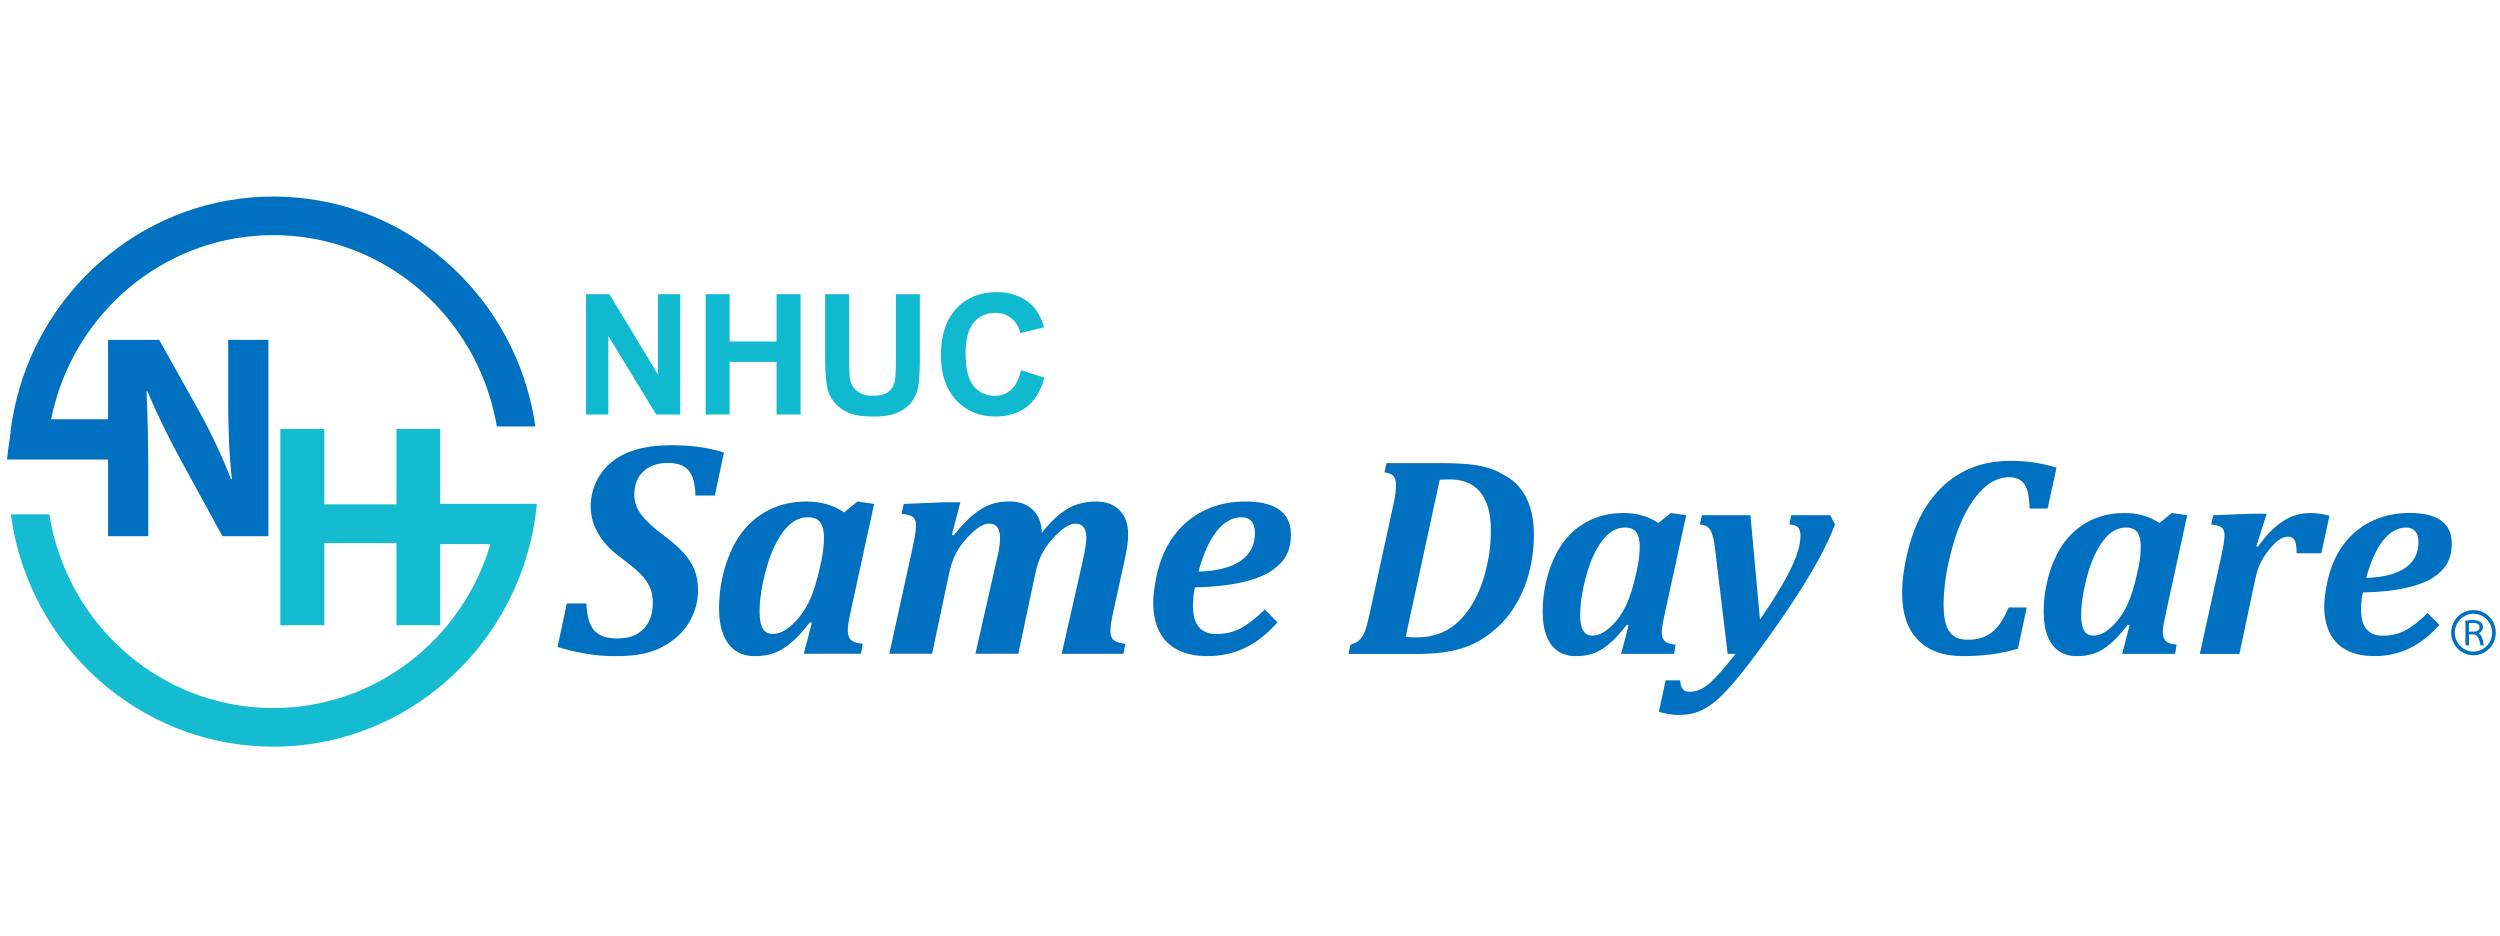
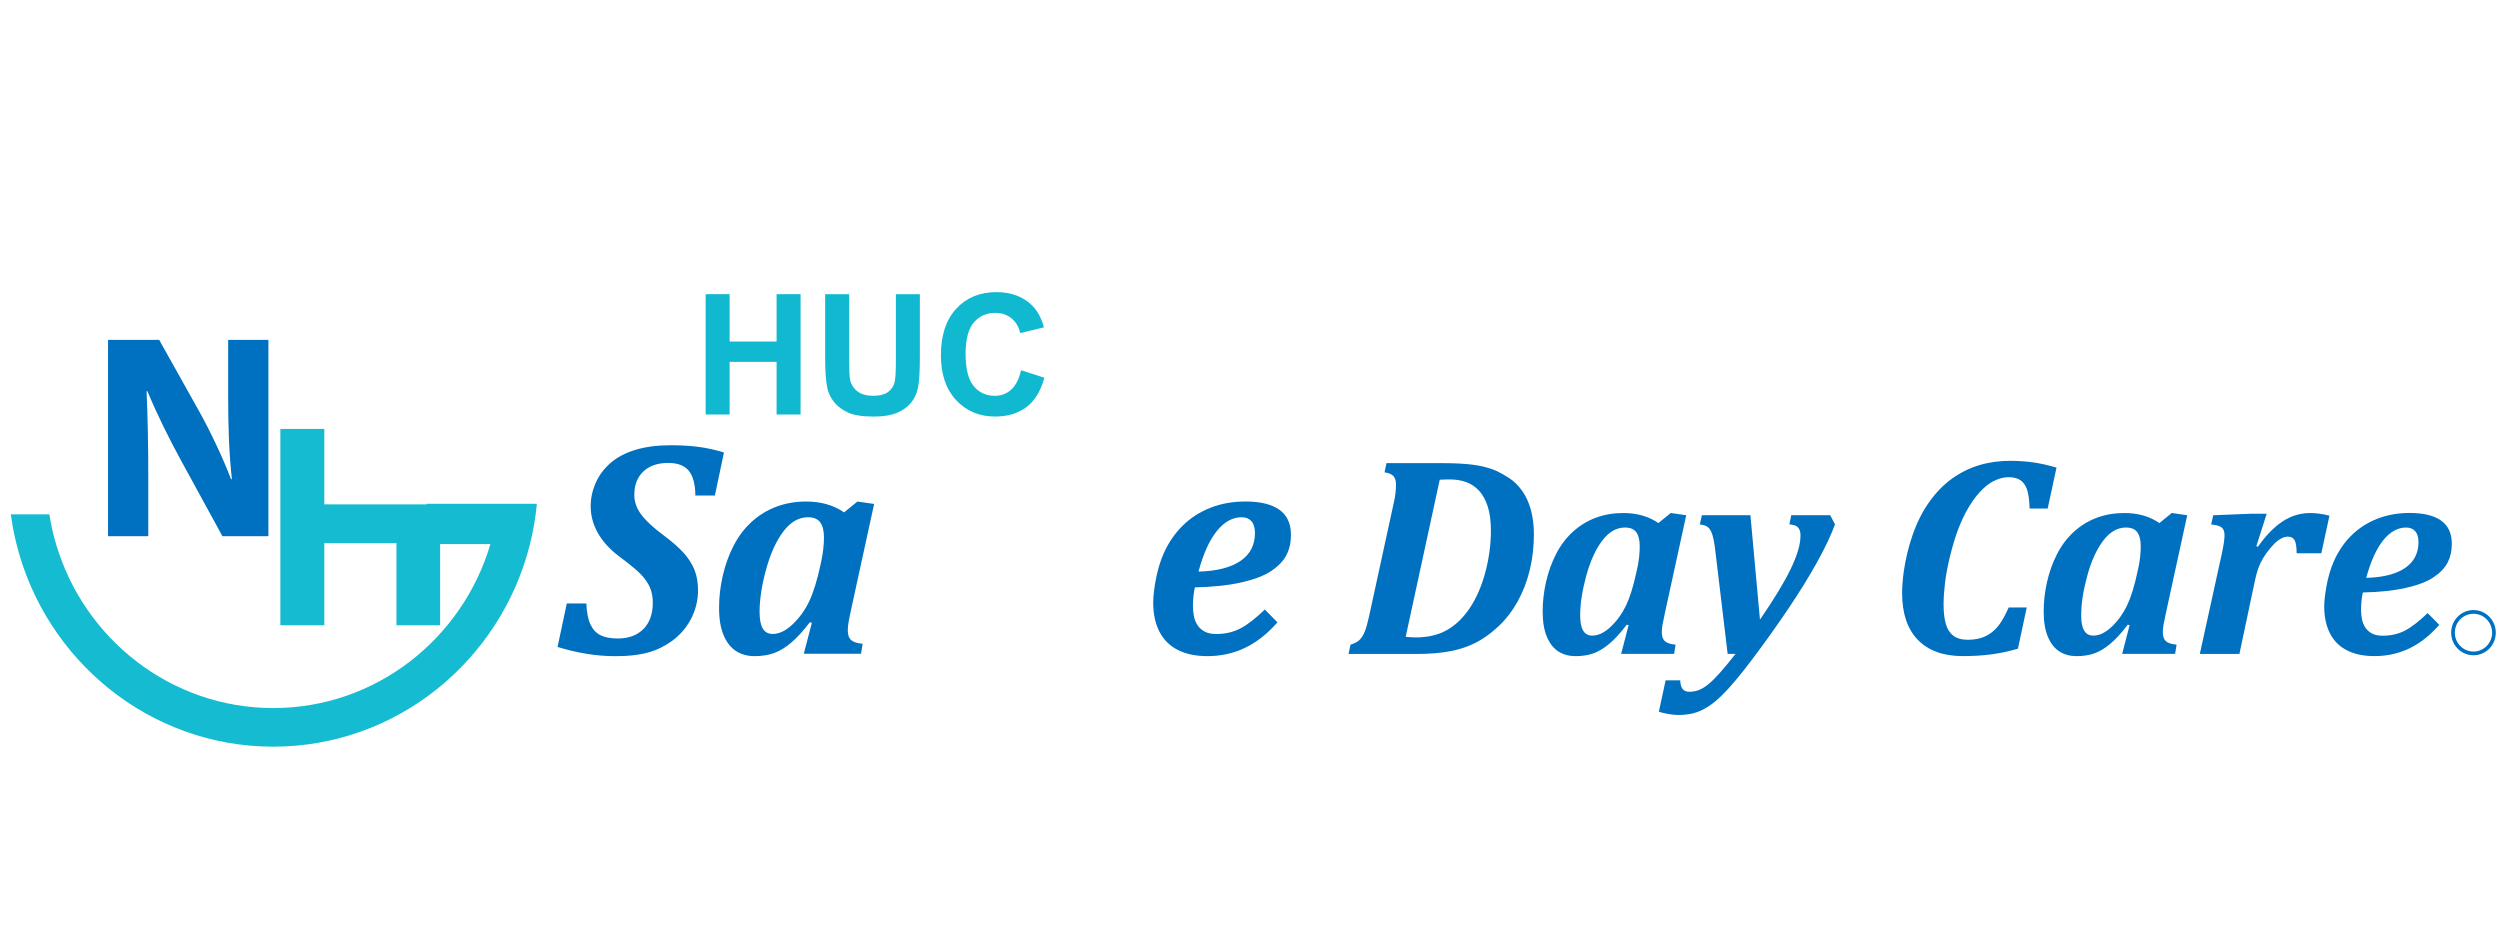
<svg xmlns="http://www.w3.org/2000/svg" width="195" height="73" viewBox="0 0 195 73" fill="none">
  <g id="Same Day Care Logo (Colour) 1">
    <g id="Group">
      <path id="Vector" d="M194.162 48.1C193.835 47.768 193.398 47.585 192.932 47.585C192.465 47.585 192.028 47.768 191.701 48.1C191.373 48.433 191.192 48.876 191.192 49.348C191.192 49.821 191.373 50.264 191.701 50.596C192.028 50.928 192.465 51.111 192.932 51.111C193.398 51.111 193.835 50.928 194.162 50.596C194.49 50.264 194.671 49.821 194.671 49.348C194.671 48.876 194.49 48.433 194.162 48.1ZM192.932 50.822C192.13 50.822 191.477 50.161 191.477 49.348C191.477 48.535 192.13 47.874 192.932 47.874C193.733 47.874 194.386 48.535 194.386 49.348C194.386 50.161 193.733 50.822 192.932 50.822Z" fill="#0070C0" />
-       <path id="Vector_2" d="M193.331 49.394C193.558 49.297 193.67 49.135 193.67 48.911C193.67 48.74 193.598 48.608 193.451 48.508C193.307 48.411 193.11 48.36 192.865 48.36C192.7 48.36 192.513 48.379 192.306 48.414V50.334H192.58V49.483H192.929C193.209 49.483 193.39 49.767 193.467 50.334H193.742C193.696 50.039 193.643 49.826 193.582 49.694C193.523 49.561 193.438 49.462 193.331 49.394ZM192.913 49.27H192.577V48.597C192.652 48.589 192.748 48.584 192.865 48.584C193.225 48.584 193.403 48.697 193.403 48.924C193.403 49.151 193.241 49.27 192.913 49.27Z" fill="#0070C0" />
    </g>
    <path id="Vector_3" d="M8.428 41.825V26.512H12.418L15.557 32.123C16.454 33.735 17.35 35.644 18.021 37.372H18.088C17.864 35.35 17.797 33.281 17.797 30.989V26.512H20.935V41.825H17.35L14.121 35.917C13.223 34.28 12.237 32.304 11.499 30.511L11.433 30.532C11.523 32.555 11.566 34.712 11.566 37.213V41.825H8.428Z" fill="#0070C0" />
-     <path id="Vector_4" d="M25.296 33.457V39.341H30.923V33.457H34.33V48.77H30.923V42.362H25.296V48.77H21.868V33.457H25.296Z" fill="#15BBD0" />
+     <path id="Vector_4" d="M25.296 33.457V39.341H30.923H34.33V48.77H30.923V42.362H25.296V48.77H21.868V33.457H25.296Z" fill="#15BBD0" />
    <path id="Vector_5" d="M41.875 39.297C41.776 40.372 41.595 41.42 41.339 42.438C39.077 51.508 30.957 58.24 21.314 58.24C11.67 58.24 3.55 51.508 1.288 42.438C1.096 41.679 0.95 40.904 0.846 40.116H3.848C3.973 40.907 4.146 41.682 4.373 42.438C6.552 49.826 13.321 55.229 21.314 55.229C29.306 55.229 36.072 49.829 38.254 42.438H33.275V39.297H41.875Z" fill="#15BBD0" />
-     <path id="Vector_6" d="M41.755 33.265H38.75C38.63 32.536 38.462 31.826 38.257 31.132C36.078 23.744 29.308 18.34 21.316 18.34C13.324 18.34 6.557 23.741 4.375 31.132C4.224 31.645 4.09 32.169 3.984 32.703H9.149V35.844H0.55C0.598 35.312 0.667 34.791 0.755 34.272C0.755 34.267 0.755 34.259 0.758 34.253C0.856 33.187 1.037 32.147 1.29 31.132C3.552 22.061 11.672 15.33 21.316 15.33C30.96 15.33 39.08 22.061 41.342 31.132C41.517 31.828 41.656 32.539 41.755 33.265Z" fill="#0070C0" />
    <g id="Group_2">
-       <path id="Vector_7" d="M45.711 32.331V22.945H47.531L51.321 29.212V22.945H53.058V32.331H51.183L47.451 26.209V32.331H45.714H45.711Z" fill="#10B9CF" />
      <path id="Vector_8" d="M55.041 32.331V22.945H56.911V26.639H60.574V22.945H62.444V32.331H60.574V28.226H56.911V32.331H55.041Z" fill="#10B9CF" />
      <path id="Vector_9" d="M64.365 22.945H66.235V28.029C66.235 28.837 66.259 29.358 66.304 29.598C66.384 29.981 66.576 30.289 66.877 30.524C67.178 30.756 67.588 30.872 68.11 30.872C68.632 30.872 69.04 30.762 69.309 30.543C69.578 30.324 69.74 30.054 69.796 29.733C69.852 29.412 69.879 28.882 69.879 28.14V22.947H71.749V27.878C71.749 29.004 71.699 29.8 71.597 30.265C71.496 30.729 71.31 31.124 71.038 31.442C70.766 31.761 70.404 32.017 69.948 32.206C69.493 32.395 68.899 32.493 68.166 32.493C67.282 32.493 66.61 32.39 66.155 32.182C65.697 31.974 65.337 31.707 65.07 31.375C64.804 31.045 64.631 30.697 64.546 30.335C64.423 29.798 64.362 29.004 64.362 27.953V22.947L64.365 22.945Z" fill="#10B9CF" />
      <path id="Vector_10" d="M79.646 28.88L81.46 29.463C81.183 30.486 80.719 31.248 80.072 31.745C79.425 32.242 78.607 32.49 77.611 32.49C76.38 32.49 75.37 32.063 74.579 31.213C73.788 30.362 73.391 29.198 73.391 27.721C73.391 26.158 73.788 24.945 74.584 24.081C75.381 23.217 76.428 22.785 77.722 22.785C78.855 22.785 79.776 23.125 80.482 23.803C80.903 24.206 81.22 24.781 81.431 25.531L79.579 25.98C79.47 25.494 79.241 25.11 78.894 24.827C78.548 24.546 78.125 24.405 77.629 24.405C76.942 24.405 76.385 24.654 75.959 25.153C75.532 25.653 75.317 26.463 75.317 27.581C75.317 28.769 75.527 29.611 75.948 30.116C76.369 30.621 76.915 30.873 77.589 30.873C78.087 30.873 78.514 30.713 78.871 30.392C79.228 30.071 79.486 29.568 79.641 28.88H79.646Z" fill="#10B9CF" />
    </g>
    <path id="Vector_11" d="M45.738 47.069C45.762 47.76 45.866 48.303 46.052 48.7C46.239 49.097 46.502 49.38 46.841 49.548C47.182 49.718 47.632 49.802 48.189 49.802C49.033 49.802 49.699 49.556 50.187 49.065C50.674 48.573 50.919 47.89 50.919 47.01C50.919 46.553 50.842 46.151 50.688 45.803C50.533 45.454 50.293 45.114 49.974 44.785C49.654 44.455 49.097 43.996 48.306 43.407C47.571 42.857 47.014 42.249 46.638 41.582C46.263 40.915 46.073 40.216 46.073 39.487C46.073 38.865 46.204 38.258 46.468 37.661C46.731 37.064 47.12 36.543 47.635 36.1C48.149 35.657 48.799 35.317 49.582 35.082C50.365 34.847 51.279 34.729 52.323 34.729C53.099 34.729 53.81 34.769 54.46 34.853C55.11 34.937 55.781 35.082 56.468 35.296L55.76 38.652H54.239C54.231 37.772 54.06 37.129 53.727 36.721C53.394 36.314 52.856 36.108 52.113 36.108C51.3 36.108 50.656 36.33 50.184 36.773C49.712 37.216 49.475 37.826 49.475 38.604C49.475 39.154 49.662 39.673 50.038 40.164C50.413 40.656 50.981 41.18 51.74 41.736C52.43 42.254 52.96 42.719 53.33 43.132C53.7 43.545 53.98 43.983 54.167 44.444C54.353 44.909 54.447 45.438 54.447 46.035C54.447 46.834 54.257 47.598 53.876 48.319C53.511 48.994 53.021 49.556 52.401 50.004C51.852 50.396 51.284 50.679 50.703 50.852C49.989 51.071 49.081 51.182 47.973 51.182C47.261 51.182 46.516 51.12 45.738 50.993C44.96 50.866 44.211 50.69 43.489 50.463L44.209 47.072H45.73L45.738 47.069Z" fill="#0070C0" />
    <path id="Vector_12" d="M65.835 39.967L66.882 39.119L68.182 39.308L66.392 47.517C66.299 47.933 66.232 48.268 66.189 48.519C66.147 48.77 66.126 48.983 66.126 49.156C66.126 49.51 66.211 49.764 66.381 49.92C66.552 50.077 66.853 50.177 67.287 50.215L67.159 50.992H62.697L63.326 48.578L63.174 48.53C62.646 49.221 62.156 49.756 61.703 50.136C61.25 50.517 60.805 50.787 60.366 50.944C59.929 51.1 59.423 51.179 58.85 51.179C58.307 51.179 57.832 51.049 57.422 50.79C57.012 50.531 56.687 50.12 56.447 49.559C56.207 48.997 56.087 48.284 56.087 47.423C56.087 46.561 56.183 45.767 56.373 44.925C56.562 44.085 56.844 43.302 57.214 42.576C57.587 41.849 58.053 41.228 58.621 40.71C59.188 40.191 59.828 39.797 60.544 39.527C61.261 39.257 62.041 39.119 62.886 39.119C64.04 39.119 65.023 39.403 65.838 39.967H65.835ZM64.082 43.667C64.135 43.415 64.181 43.135 64.215 42.824C64.25 42.514 64.269 42.214 64.269 41.922C64.269 41.404 64.173 41.012 63.978 40.745C63.784 40.477 63.467 40.345 63.025 40.345C62.305 40.345 61.666 40.712 61.106 41.447C60.55 42.181 60.099 43.167 59.758 44.409C59.417 45.649 59.247 46.761 59.247 47.741C59.247 48.314 59.33 48.743 59.497 49.024C59.663 49.307 59.921 49.448 60.27 49.448C60.782 49.448 61.301 49.194 61.834 48.689C62.364 48.181 62.793 47.587 63.118 46.904C63.443 46.221 63.733 45.287 63.989 44.101L64.082 43.667Z" fill="#0070C0" />
-     <path id="Vector_13" d="M81.268 41.558C81.926 40.71 82.584 40.091 83.242 39.703C83.9 39.314 84.641 39.119 85.461 39.119C86.282 39.119 86.881 39.346 87.326 39.797C87.771 40.248 87.995 40.872 87.995 41.663C87.995 42.173 87.917 42.781 87.763 43.488L86.809 47.847C86.732 48.209 86.679 48.487 86.652 48.684C86.625 48.881 86.612 49.048 86.612 49.191C86.612 49.545 86.7 49.791 86.873 49.934C87.046 50.077 87.347 50.169 87.774 50.218L87.635 50.995H82.813L84.417 43.918C84.502 43.548 84.566 43.248 84.609 43.01C84.651 42.776 84.683 42.57 84.702 42.398C84.721 42.225 84.731 42.068 84.731 41.928C84.731 41.574 84.659 41.306 84.515 41.12C84.372 40.937 84.156 40.842 83.871 40.842C83.639 40.842 83.37 40.942 83.069 41.142C82.768 41.342 82.44 41.639 82.086 42.03C81.734 42.422 81.449 42.84 81.231 43.283C81.015 43.726 80.839 44.282 80.709 44.949L79.43 50.99H76.084L77.757 43.607C77.834 43.294 77.887 43.043 77.919 42.854C77.951 42.665 77.972 42.505 77.983 42.37C77.994 42.238 78.002 42.117 78.002 42.006C78.002 41.598 77.933 41.301 77.791 41.117C77.653 40.934 77.432 40.839 77.131 40.839C76.766 40.839 76.332 41.08 75.823 41.558C75.317 42.036 74.919 42.524 74.637 43.024C74.355 43.523 74.136 44.163 73.982 44.949L72.703 50.99H69.368L71.192 42.676C71.233 42.487 71.283 42.219 71.35 41.868C71.416 41.52 71.448 41.225 71.448 40.991C71.448 40.661 71.358 40.434 71.174 40.313C70.993 40.191 70.708 40.116 70.319 40.083L70.492 39.306L73.686 39.176H74.906L74.246 41.72L74.384 41.766C74.925 41.09 75.423 40.561 75.876 40.181C76.329 39.8 76.779 39.527 77.229 39.362C77.68 39.198 78.178 39.114 78.729 39.114C79.504 39.114 80.114 39.33 80.559 39.762C81.004 40.194 81.239 40.791 81.263 41.552L81.268 41.558Z" fill="#0070C0" />
    <path id="Vector_14" d="M99.642 48.541C98.859 49.434 98.017 50.099 97.114 50.531C96.211 50.963 95.233 51.179 94.181 51.179C93.275 51.179 92.505 51.017 91.868 50.696C91.234 50.374 90.755 49.896 90.432 49.264C90.11 48.632 89.95 47.876 89.95 46.996C89.95 46.588 90.004 46.067 90.113 45.43C90.259 44.566 90.486 43.796 90.787 43.121C91.165 42.289 91.663 41.574 92.273 40.977C92.886 40.38 93.603 39.921 94.428 39.6C95.254 39.279 96.157 39.117 97.141 39.117C98.302 39.117 99.186 39.33 99.788 39.759C100.393 40.186 100.694 40.839 100.694 41.72C100.694 42.316 100.577 42.843 100.34 43.297C100.103 43.753 99.711 44.163 99.16 44.533C98.608 44.903 97.833 45.2 96.831 45.427C95.827 45.654 94.618 45.784 93.2 45.816C93.099 46.281 93.049 46.758 93.049 47.253C93.049 47.544 93.075 47.82 93.128 48.082C93.182 48.343 93.28 48.578 93.419 48.781C93.557 48.986 93.744 49.148 93.976 49.27C94.207 49.391 94.506 49.453 94.871 49.453C95.553 49.453 96.168 49.313 96.717 49.035C97.266 48.757 97.913 48.26 98.656 47.544L99.631 48.532L99.642 48.541ZM93.483 44.585C94.908 44.547 95.998 44.269 96.754 43.756C97.511 43.243 97.886 42.514 97.886 41.571C97.886 41.172 97.796 40.866 97.615 40.658C97.433 40.45 97.178 40.345 96.853 40.345C96.133 40.345 95.483 40.707 94.905 41.428C94.327 42.152 93.853 43.202 93.483 44.585Z" fill="#0070C0" />
    <path id="Vector_15" d="M105.188 51.003L105.34 50.282C105.641 50.196 105.873 50.074 106.033 49.923C106.193 49.772 106.331 49.553 106.446 49.275C106.56 48.994 106.675 48.589 106.79 48.06L108.748 39.065C108.841 38.636 108.886 38.212 108.886 37.791C108.886 37.486 108.817 37.261 108.676 37.121C108.537 36.981 108.308 36.886 107.994 36.843L108.146 36.125H112.501C113.527 36.125 114.363 36.173 115.008 36.265C115.653 36.36 116.22 36.514 116.708 36.724C117.022 36.87 117.363 37.062 117.731 37.302C118.096 37.542 118.429 37.869 118.724 38.282C119.023 38.695 119.249 39.192 119.406 39.765C119.564 40.34 119.644 40.98 119.644 41.685C119.644 42.651 119.537 43.578 119.321 44.466C119.105 45.354 118.788 46.172 118.37 46.926C117.949 47.679 117.448 48.325 116.865 48.867C116.282 49.41 115.695 49.831 115.107 50.131C114.518 50.431 113.855 50.655 113.117 50.795C112.379 50.936 111.502 51.009 110.493 51.009H105.188V51.003ZM109.643 49.675C109.973 49.705 110.237 49.718 110.439 49.718C111.364 49.718 112.163 49.532 112.832 49.162C113.503 48.792 114.097 48.227 114.617 47.466C115.136 46.707 115.546 45.778 115.842 44.685C116.14 43.591 116.29 42.492 116.29 41.388C116.29 40.639 116.207 40.01 116.042 39.5C115.877 38.992 115.65 38.579 115.36 38.269C115.069 37.955 114.731 37.734 114.347 37.599C113.964 37.464 113.556 37.397 113.127 37.397C112.768 37.397 112.493 37.405 112.299 37.418L109.643 49.675Z" fill="#0070C0" />
    <path id="Vector_16" d="M129.354 40.799L130.321 40.013L131.525 40.189L129.868 47.787C129.783 48.173 129.719 48.481 129.679 48.713C129.639 48.946 129.62 49.143 129.62 49.302C129.62 49.629 129.7 49.867 129.857 50.01C130.015 50.155 130.294 50.247 130.697 50.282L130.579 51.003H126.45L127.031 48.767L126.89 48.724C126.402 49.364 125.949 49.861 125.528 50.212C125.107 50.566 124.697 50.814 124.292 50.96C123.887 51.106 123.418 51.179 122.888 51.179C122.387 51.179 121.945 51.06 121.564 50.82C121.183 50.579 120.882 50.201 120.661 49.68C120.44 49.162 120.328 48.5 120.328 47.701C120.328 46.901 120.416 46.167 120.592 45.389C120.768 44.612 121.029 43.885 121.372 43.216C121.716 42.543 122.15 41.968 122.675 41.487C123.2 41.007 123.791 40.642 124.455 40.391C125.118 40.14 125.84 40.016 126.623 40.016C127.692 40.016 128.603 40.278 129.357 40.802L129.354 40.799ZM127.729 44.223C127.779 43.991 127.819 43.731 127.851 43.442C127.883 43.154 127.899 42.878 127.899 42.608C127.899 42.127 127.809 41.766 127.63 41.517C127.452 41.269 127.156 41.147 126.748 41.147C126.082 41.147 125.491 41.487 124.974 42.168C124.457 42.848 124.042 43.761 123.727 44.911C123.413 46.059 123.253 47.088 123.253 47.998C123.253 48.53 123.331 48.924 123.485 49.186C123.64 49.448 123.877 49.578 124.199 49.578C124.673 49.578 125.155 49.343 125.646 48.876C126.136 48.408 126.533 47.855 126.834 47.223C127.135 46.591 127.404 45.724 127.641 44.628L127.726 44.225L127.729 44.223Z" fill="#0070C0" />
    <path id="Vector_17" d="M134.757 51.003L133.789 42.913C133.726 42.384 133.651 41.984 133.568 41.72C133.486 41.455 133.374 41.261 133.235 41.136C133.097 41.012 132.878 40.937 132.585 40.907L132.748 40.186H136.533L137.277 48.33C138.358 46.761 139.158 45.449 139.669 44.393C140.181 43.34 140.439 42.462 140.439 41.766C140.439 41.49 140.375 41.28 140.244 41.139C140.117 40.996 139.89 40.92 139.568 40.904L139.72 40.183H142.754L143.13 40.904C142.829 41.725 142.37 42.697 141.752 43.815C141.134 44.936 140.367 46.178 139.445 47.544C138.523 48.911 137.551 50.269 136.525 51.622C135.665 52.756 134.943 53.609 134.362 54.184C133.925 54.622 133.51 54.954 133.115 55.186C132.798 55.383 132.465 55.529 132.114 55.624C131.762 55.718 131.357 55.767 130.899 55.767C130.683 55.767 130.435 55.742 130.15 55.697C129.868 55.648 129.615 55.589 129.391 55.516L129.919 53.064H131.059C131.067 53.369 131.128 53.593 131.243 53.739C131.357 53.885 131.525 53.958 131.749 53.958C132.05 53.958 132.322 53.906 132.561 53.804C132.801 53.701 133.046 53.544 133.299 53.334C133.55 53.123 133.848 52.823 134.192 52.434C134.535 52.046 134.93 51.568 135.375 51.001H134.762L134.757 51.003Z" fill="#0070C0" />
    <path id="Vector_18" d="M160.406 36.481L159.719 39.665H158.31C158.288 39.017 158.224 38.531 158.115 38.204C158.009 37.877 157.838 37.631 157.609 37.467C157.38 37.302 157.068 37.221 156.674 37.221C156.36 37.221 156.032 37.291 155.696 37.434C155.358 37.575 155.025 37.799 154.695 38.104C154.314 38.46 153.954 38.917 153.613 39.473C153.272 40.029 152.966 40.669 152.694 41.398C152.478 41.987 152.281 42.657 152.097 43.405C151.913 44.153 151.785 44.841 151.711 45.465C151.636 46.092 151.599 46.645 151.599 47.134C151.599 47.744 151.655 48.249 151.767 48.649C151.879 49.048 152.07 49.356 152.347 49.575C152.625 49.794 153.006 49.902 153.493 49.902C154.031 49.902 154.492 49.81 154.876 49.623C155.259 49.437 155.59 49.17 155.864 48.822C156.141 48.473 156.41 47.992 156.677 47.382H158.086L157.399 50.598C156.703 50.801 156.011 50.949 155.323 51.041C154.636 51.133 153.895 51.176 153.107 51.176C151.58 51.176 150.408 50.752 149.59 49.907C148.772 49.059 148.365 47.841 148.365 46.248C148.365 45.767 148.407 45.211 148.493 44.579C148.636 43.605 148.858 42.678 149.159 41.798C149.502 40.796 149.937 39.921 150.461 39.181C150.984 38.439 151.572 37.831 152.225 37.356C152.878 36.881 153.586 36.527 154.348 36.292C155.113 36.06 155.928 35.944 156.796 35.944C157.457 35.944 158.083 35.99 158.675 36.079C159.266 36.171 159.844 36.303 160.412 36.476L160.406 36.481Z" fill="#0070C0" />
    <path id="Vector_19" d="M168.433 40.799L169.4 40.013L170.604 40.189L168.947 47.787C168.861 48.173 168.798 48.481 168.758 48.713C168.718 48.946 168.699 49.143 168.699 49.302C168.699 49.629 168.779 49.867 168.936 50.01C169.093 50.155 169.373 50.247 169.775 50.282L169.658 51.003H165.529L166.109 48.767L165.968 48.724C165.481 49.364 165.028 49.861 164.607 50.212C164.186 50.566 163.776 50.814 163.371 50.96C162.966 51.106 162.497 51.179 161.967 51.179C161.466 51.179 161.024 51.06 160.643 50.82C160.262 50.579 159.961 50.201 159.74 49.68C159.519 49.162 159.407 48.5 159.407 47.701C159.407 46.901 159.495 46.167 159.67 45.389C159.846 44.612 160.107 43.885 160.451 43.216C160.795 42.543 161.229 41.968 161.754 41.487C162.279 41.007 162.87 40.642 163.533 40.391C164.197 40.14 164.919 40.016 165.702 40.016C166.77 40.016 167.681 40.278 168.435 40.802L168.433 40.799ZM166.807 44.223C166.858 43.991 166.898 43.731 166.93 43.442C166.962 43.154 166.978 42.878 166.978 42.608C166.978 42.127 166.887 41.766 166.709 41.517C166.53 41.269 166.235 41.147 165.827 41.147C165.161 41.147 164.57 41.487 164.053 42.168C163.536 42.848 163.12 43.761 162.806 44.911C162.492 46.059 162.332 47.088 162.332 47.998C162.332 48.53 162.409 48.924 162.564 49.186C162.718 49.448 162.955 49.578 163.278 49.578C163.752 49.578 164.234 49.343 164.724 48.876C165.214 48.408 165.611 47.855 165.912 47.223C166.213 46.591 166.482 45.724 166.72 44.628L166.805 44.225L166.807 44.223Z" fill="#0070C0" />
    <path id="Vector_20" d="M181.063 43.154H179.137C179.137 42.667 179.084 42.33 178.982 42.141C178.878 41.952 178.7 41.857 178.449 41.857C178.335 41.857 178.215 41.882 178.09 41.928C177.965 41.974 177.821 42.057 177.658 42.179C177.496 42.297 177.304 42.492 177.078 42.762C176.851 43.032 176.665 43.291 176.513 43.548C176.361 43.804 176.236 44.069 176.137 44.35C176.036 44.631 175.943 44.984 175.857 45.414L174.675 51.006H171.587L173.276 43.307C173.433 42.586 173.513 42.068 173.513 41.749C173.513 41.431 173.428 41.236 173.26 41.123C173.092 41.01 172.828 40.939 172.469 40.91L172.631 40.189L175.588 40.07H176.803L175.996 42.6L176.124 42.643C176.726 41.779 177.36 41.123 178.029 40.68C178.695 40.237 179.417 40.016 180.192 40.016C180.666 40.016 181.167 40.086 181.697 40.224L181.063 43.156V43.154Z" fill="#0070C0" />
    <path id="Vector_21" d="M190.265 48.735C189.54 49.564 188.76 50.177 187.926 50.577C187.089 50.976 186.183 51.176 185.208 51.176C184.369 51.176 183.655 51.028 183.066 50.728C182.478 50.431 182.035 49.988 181.737 49.402C181.439 48.816 181.29 48.117 181.29 47.304C181.29 46.926 181.34 46.443 181.441 45.854C181.577 45.054 181.785 44.342 182.065 43.718C182.416 42.948 182.875 42.287 183.442 41.733C184.01 41.182 184.673 40.756 185.437 40.459C186.202 40.162 187.039 40.01 187.95 40.01C189.026 40.01 189.844 40.208 190.403 40.604C190.963 41.001 191.242 41.606 191.242 42.419C191.242 42.973 191.133 43.459 190.915 43.88C190.696 44.301 190.331 44.685 189.822 45.025C189.314 45.368 188.594 45.643 187.665 45.854C186.735 46.065 185.616 46.186 184.303 46.213C184.209 46.642 184.161 47.085 184.161 47.544C184.161 47.814 184.185 48.071 184.236 48.314C184.287 48.557 184.377 48.773 184.505 48.962C184.633 49.151 184.806 49.302 185.022 49.416C185.238 49.529 185.512 49.586 185.85 49.586C186.482 49.586 187.052 49.456 187.561 49.2C188.07 48.94 188.669 48.481 189.356 47.82L190.259 48.735H190.265ZM184.564 45.073C185.882 45.038 186.892 44.782 187.593 44.304C188.291 43.829 188.642 43.154 188.642 42.281C188.642 41.911 188.557 41.628 188.389 41.436C188.221 41.244 187.987 41.147 187.686 41.147C187.02 41.147 186.418 41.482 185.885 42.149C185.35 42.819 184.913 43.791 184.566 45.071L184.564 45.073Z" fill="#0070C0" />
  </g>
</svg>